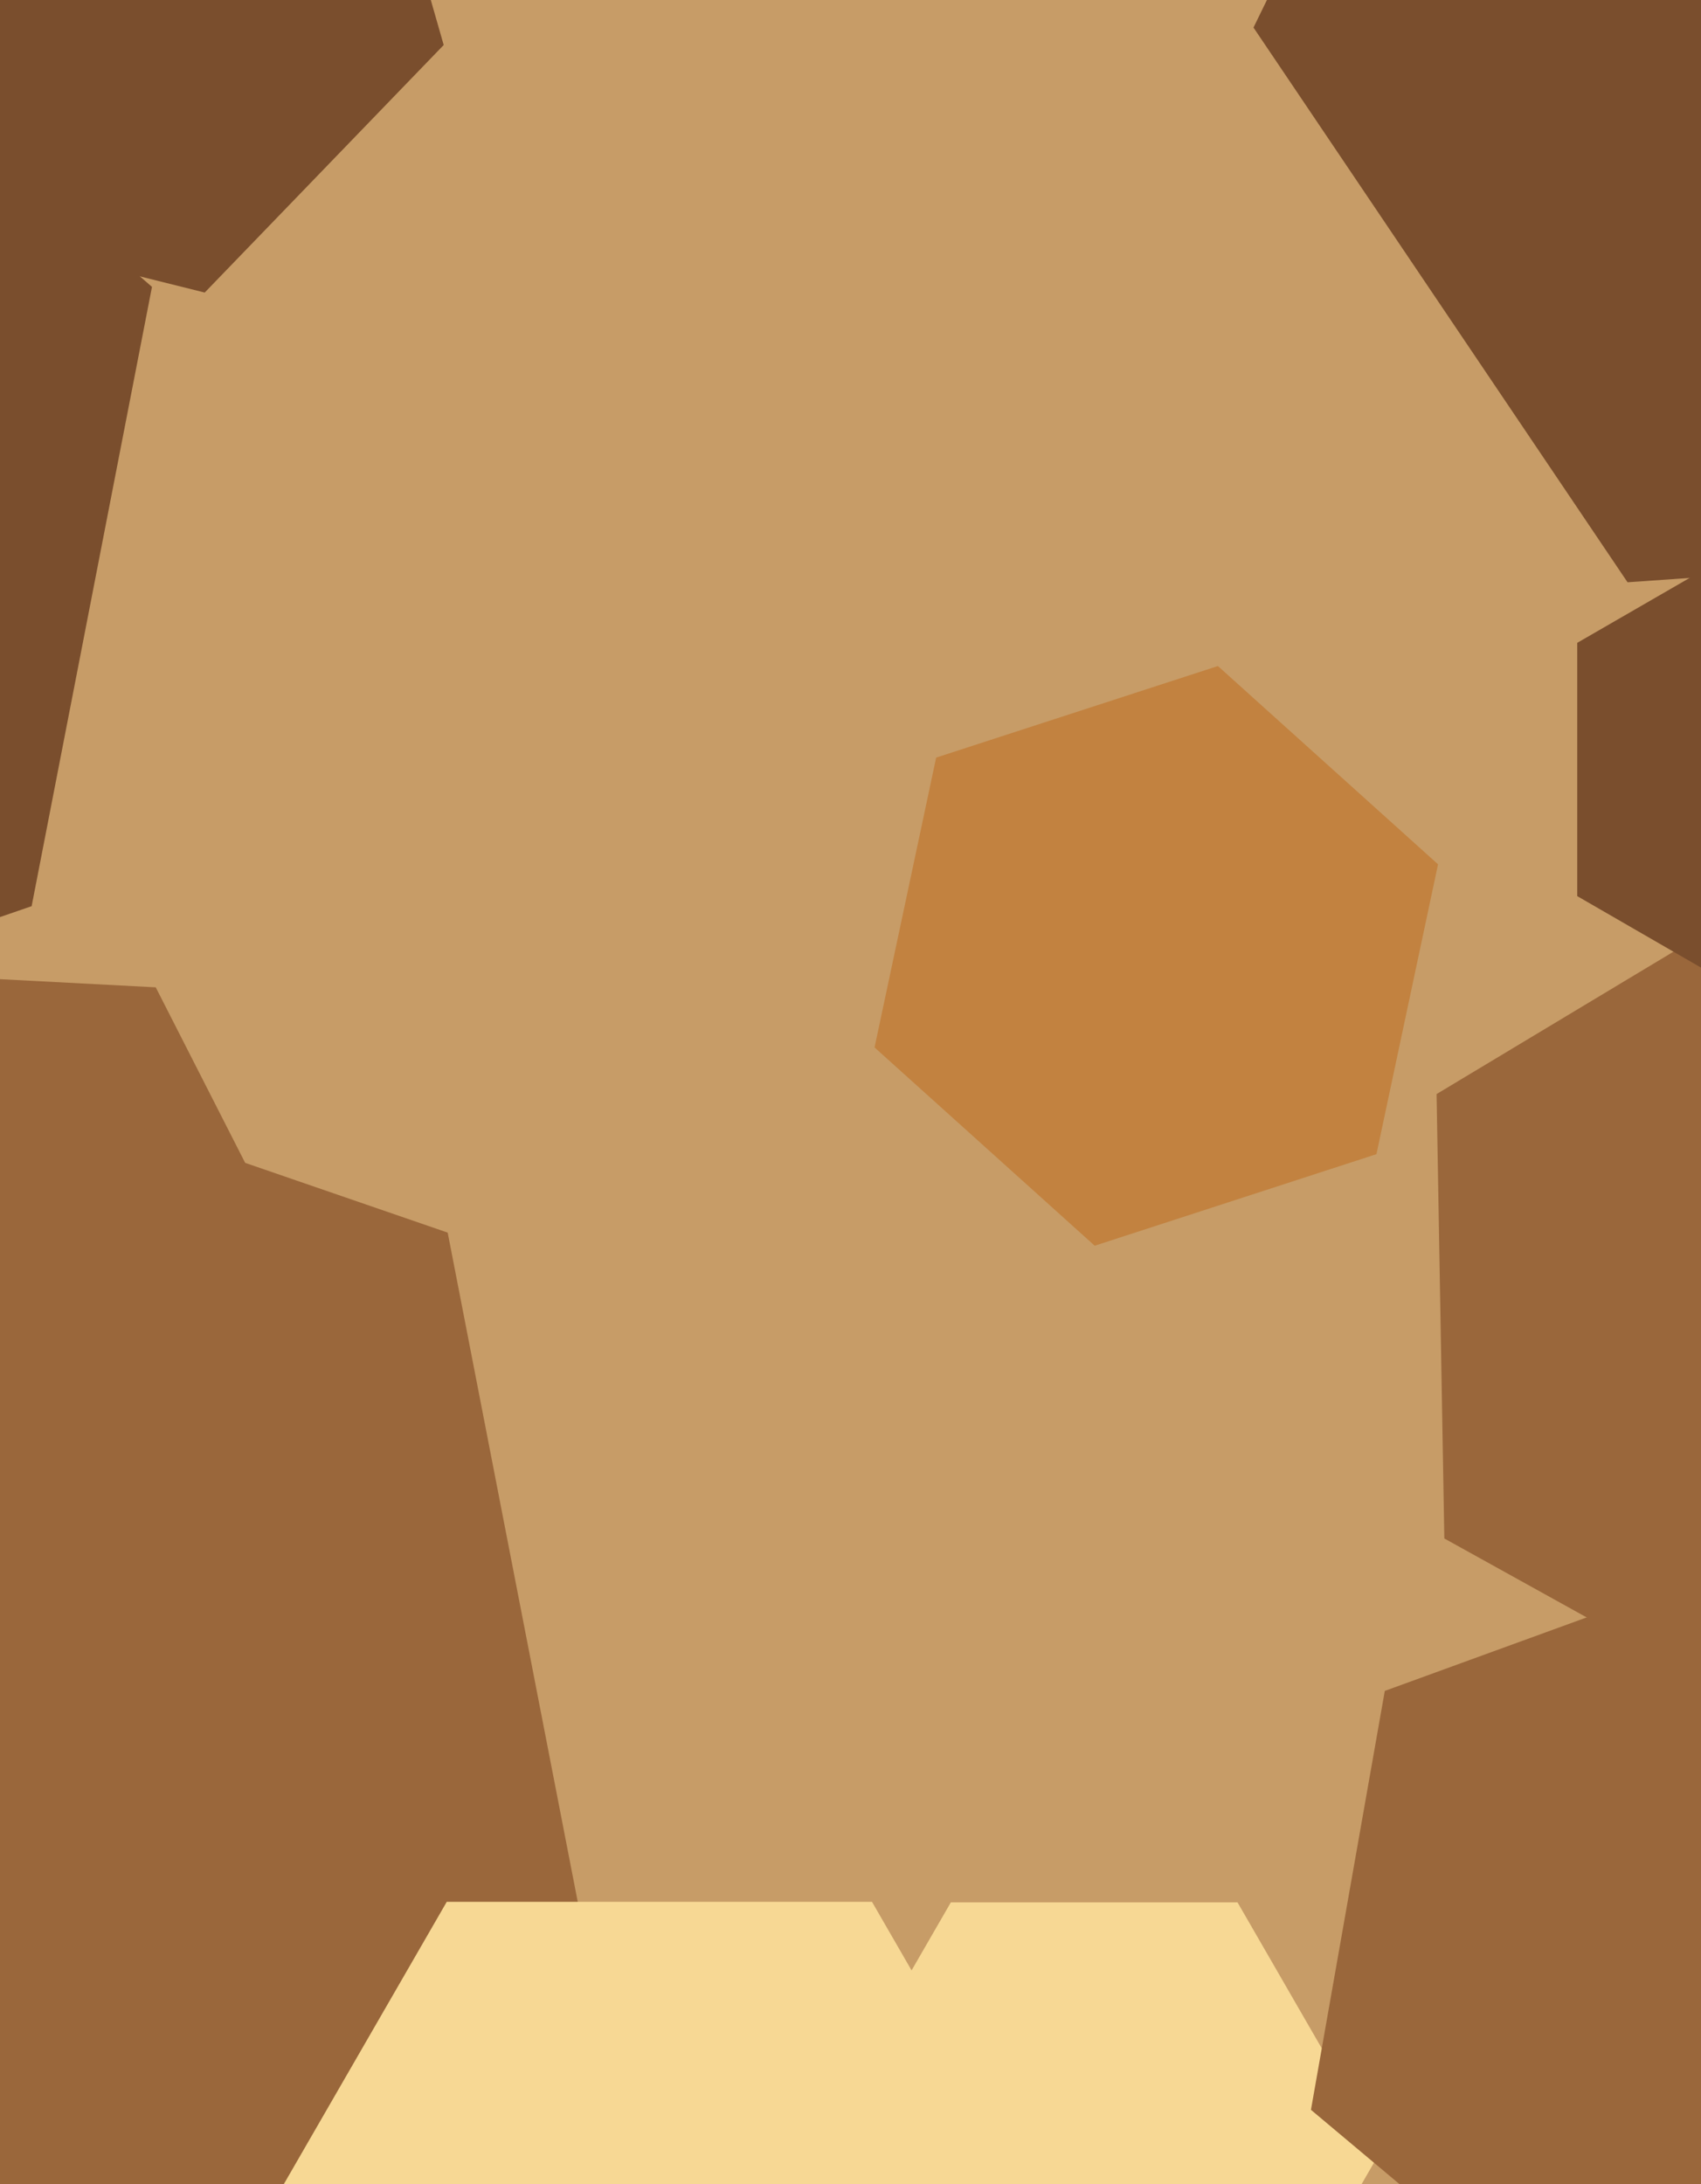
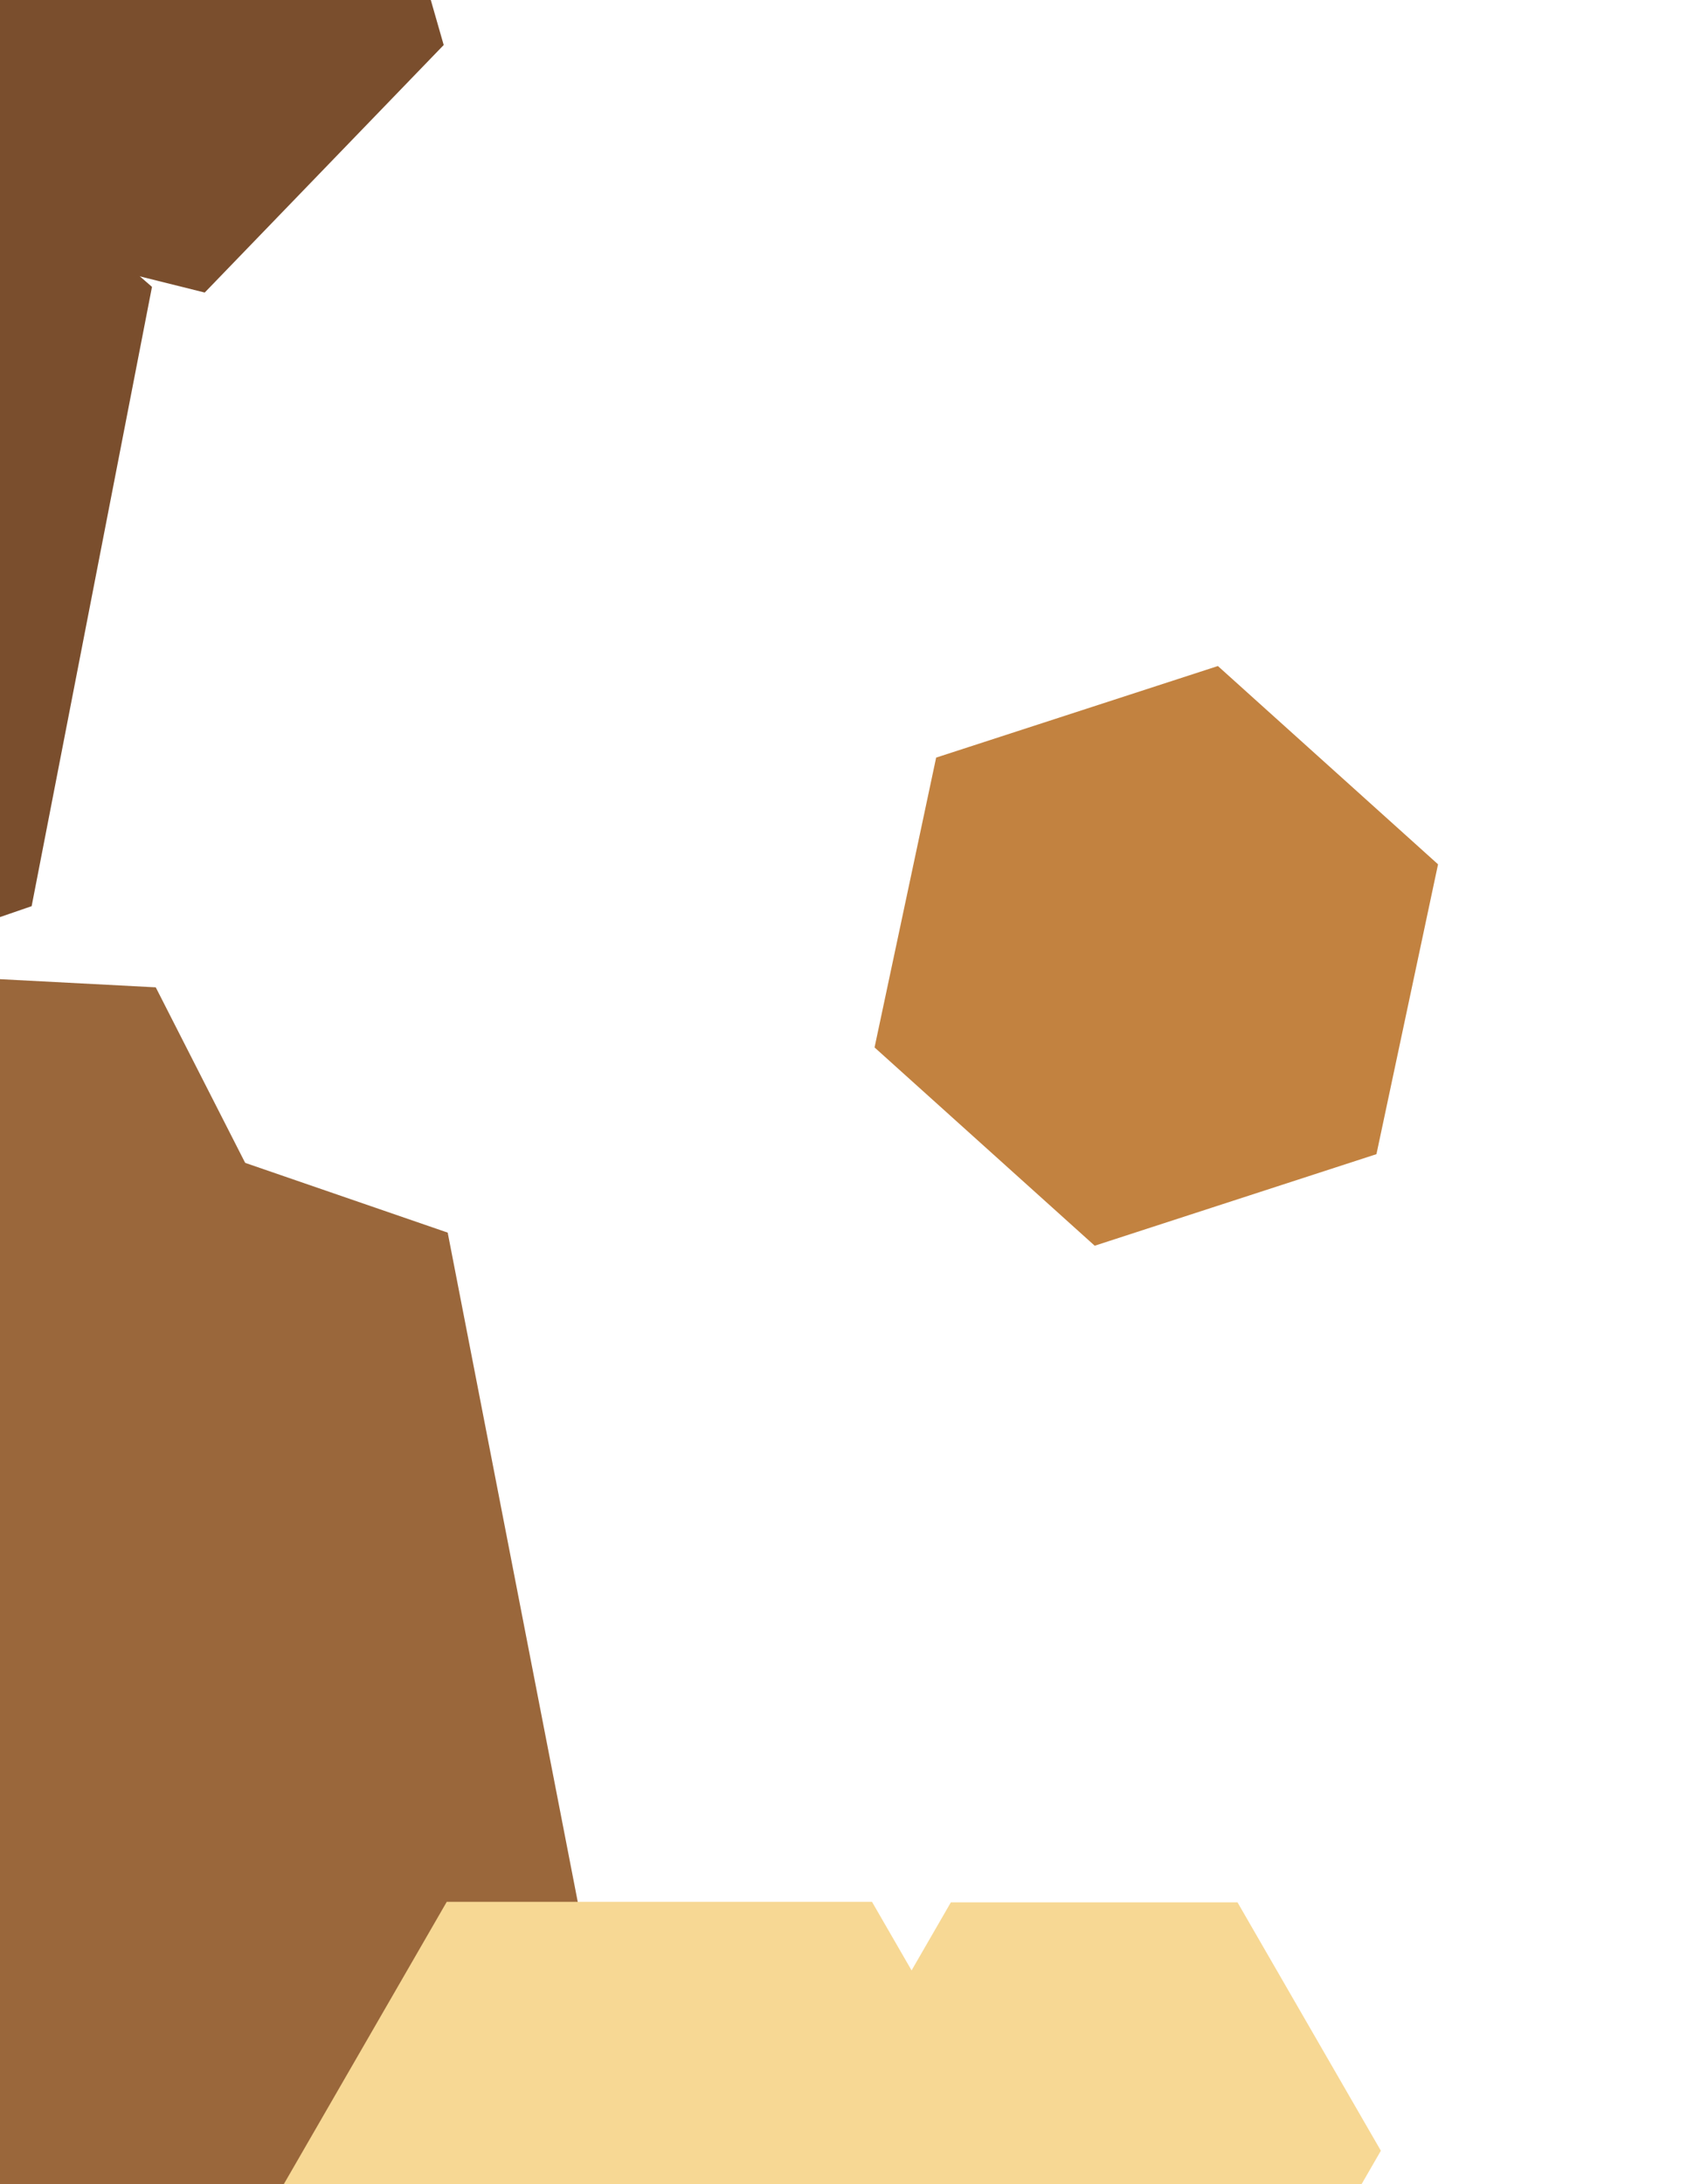
<svg xmlns="http://www.w3.org/2000/svg" width="356px" height="457px">
-   <rect width="356" height="457" fill="rgb(199,156,103)" />
-   <polygon points="480.287,112.065 340.628,121.831 262.341,5.766 323.713,-120.065 463.372,-129.831 541.659,-13.766" fill="rgb(122,78,45)" />
-   <polygon points="463.34,319.087 383.623,366.986 302.283,321.899 300.66,228.913 380.377,181.014 461.717,226.101" fill="rgb(154,103,59)" />
  <polygon points="53.936,248.46 28.338,287.877 -18.598,285.418 -39.936,243.54 -14.338,204.123 32.598,206.582" fill="rgb(154,103,59)" />
  <polygon points="289.0,450.0 259.0,501.962 199.0,501.962 169.0,450.0 199.0,398.038 259.0,398.038" fill="rgb(247,216,148)" />
-   <polygon points="421.899,187.5 376.0,214.0 330.101,187.5 330.101,134.5 376.0,108.0 421.899,134.5" fill="rgb(122,78,45)" />
  <polygon points="121.937,403.184 10.24,500.281 -129.697,452.097 -157.937,306.816 -46.24,209.719 93.697,257.903" fill="rgb(154,103,59)" />
  <polygon points="92.861,9.418 42.846,61.211 -27.015,43.792 -46.861,-25.418 3.154,-77.211 73.015,-59.792" fill="rgb(122,78,45)" />
  <polygon points="227.0,475.0 182.5,552.076 93.5,552.076 49.0,475.0 93.5,397.924 182.5,397.924" fill="rgb(247,216,148)" />
-   <polygon points="426.178,468.208 342.545,498.648 274.367,441.44 289.822,353.792 373.455,323.352 441.633,380.56" fill="rgb(154,103,59)" />
  <polygon points="6.622,189.6 -118.187,232.575 -217.808,145.975 -192.622,16.4 -67.813,-26.575 31.808,60.025" fill="rgb(122,78,45)" />
  <polygon points="288.075,241.486 229.109,260.645 183.034,219.159 195.925,158.514 254.891,139.355 300.966,180.841" fill="rgb(194,130,64)" />
</svg>